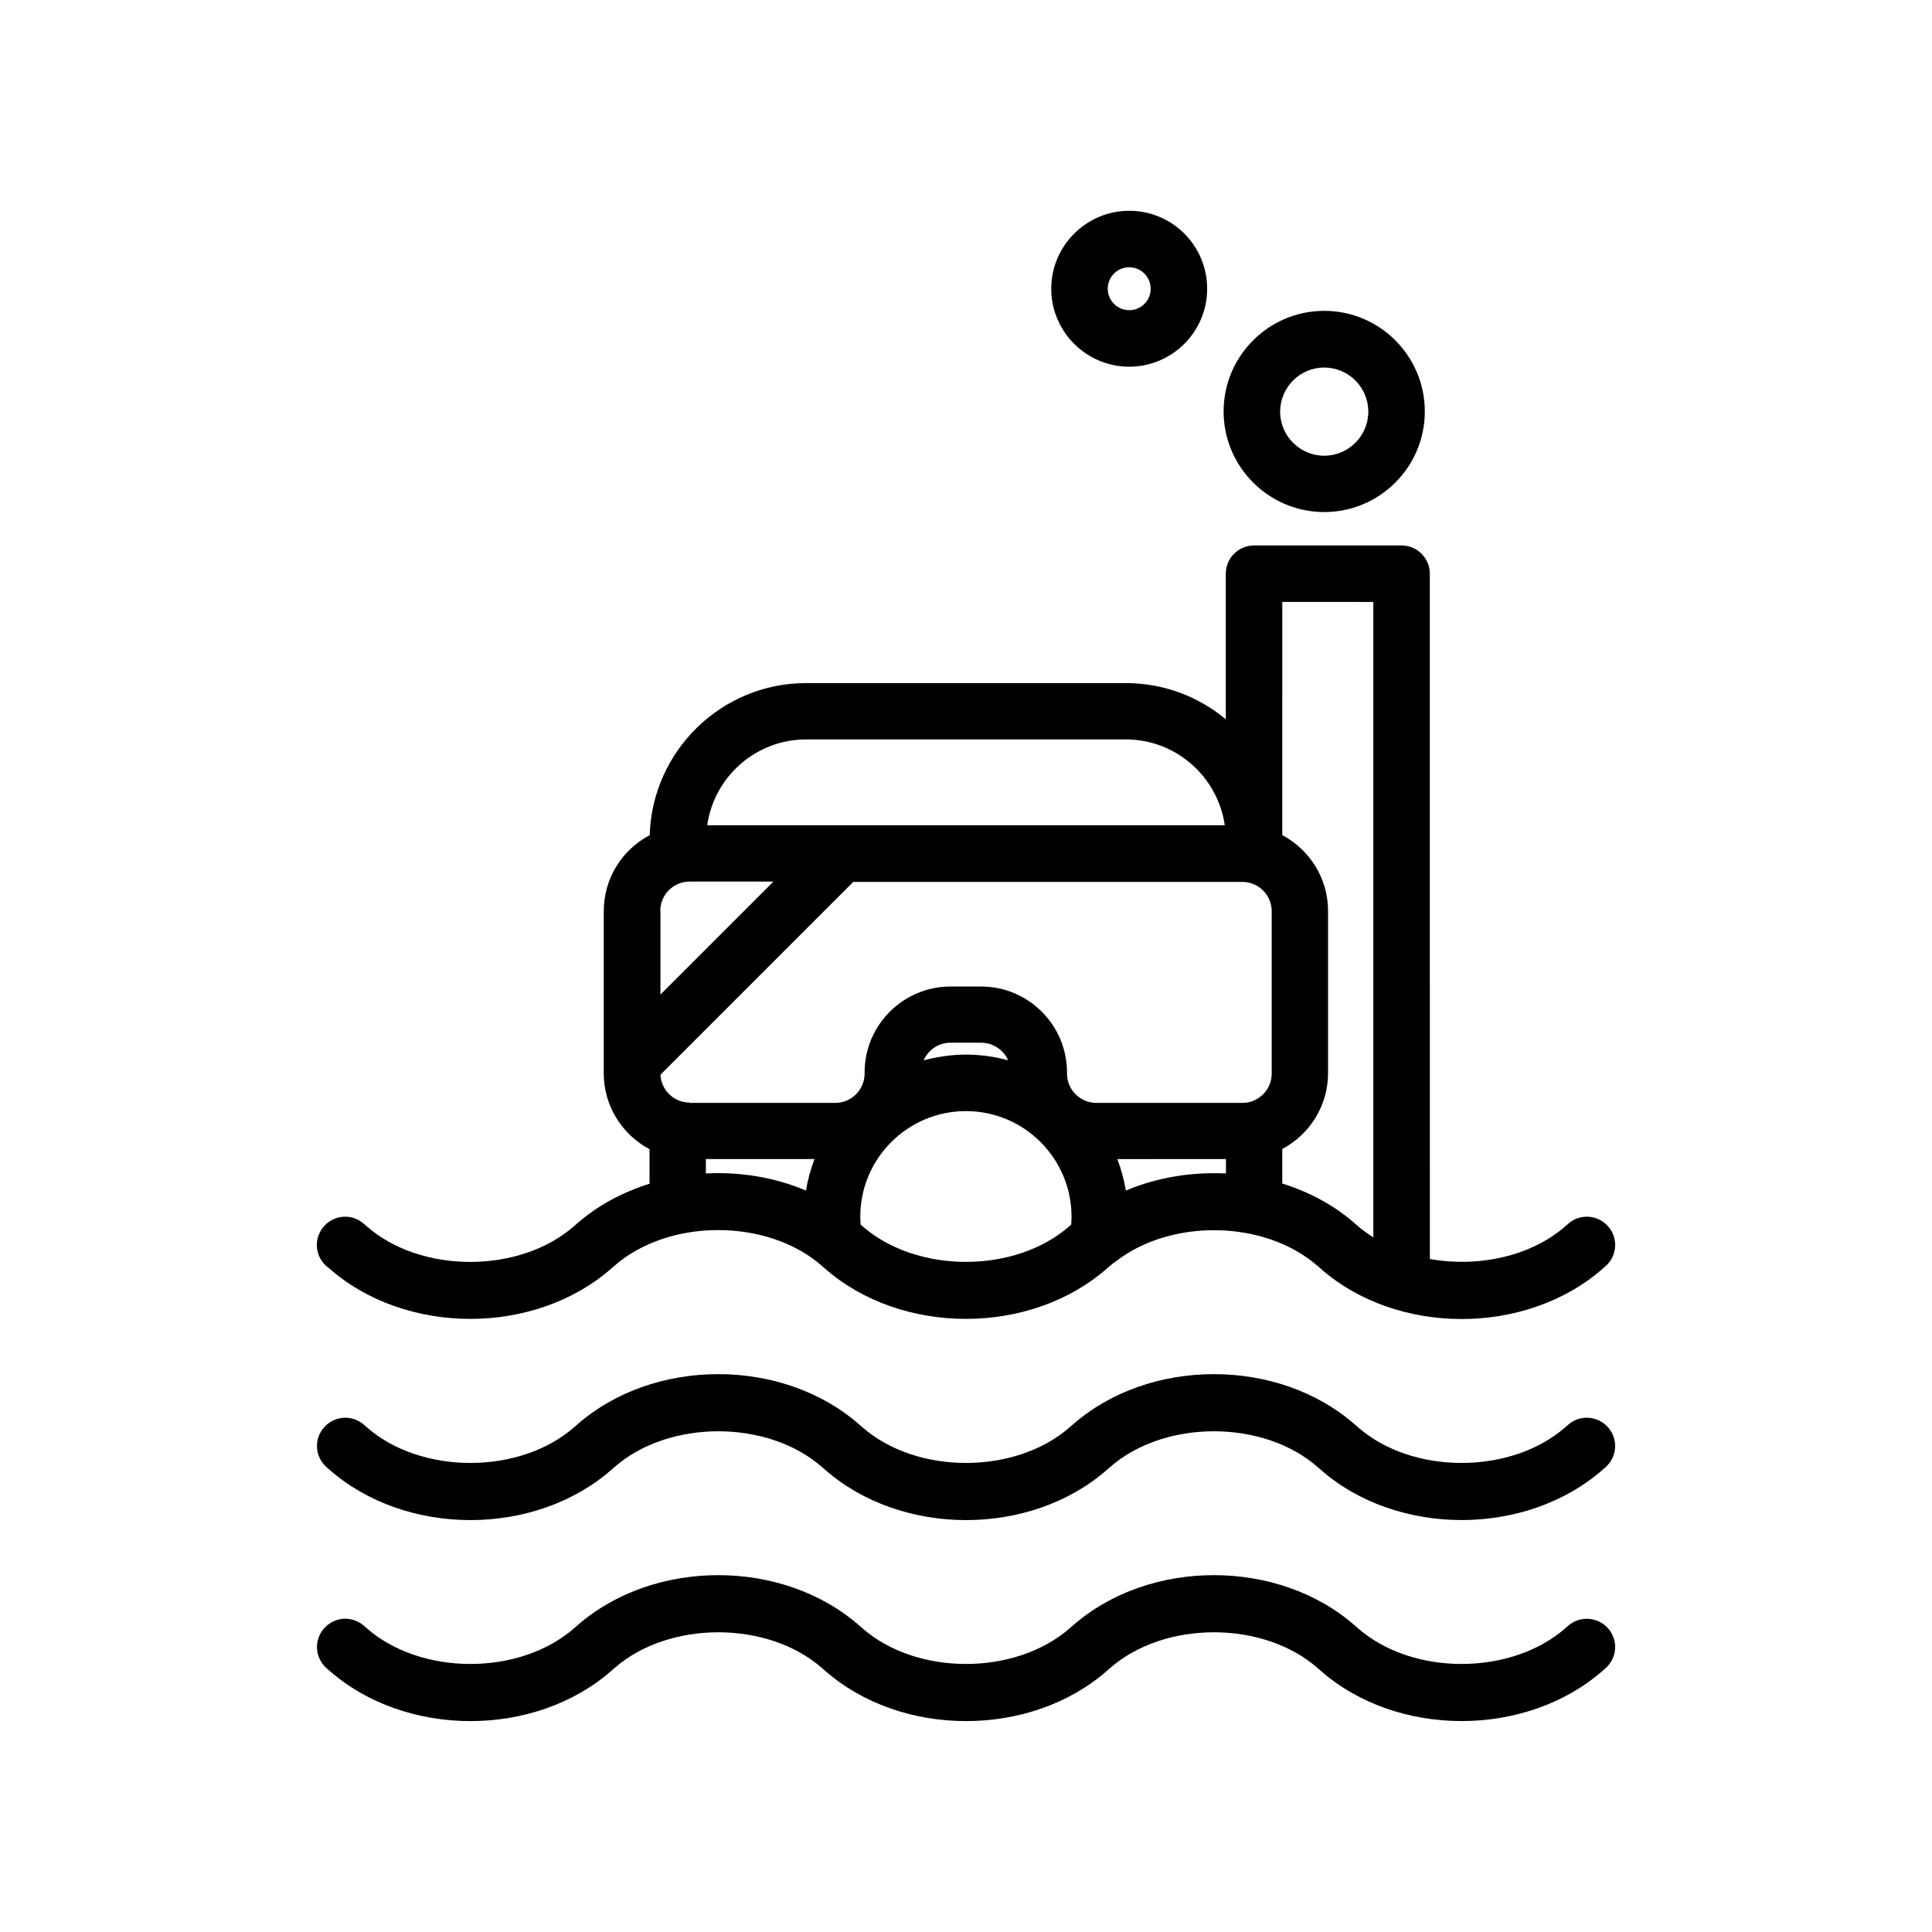
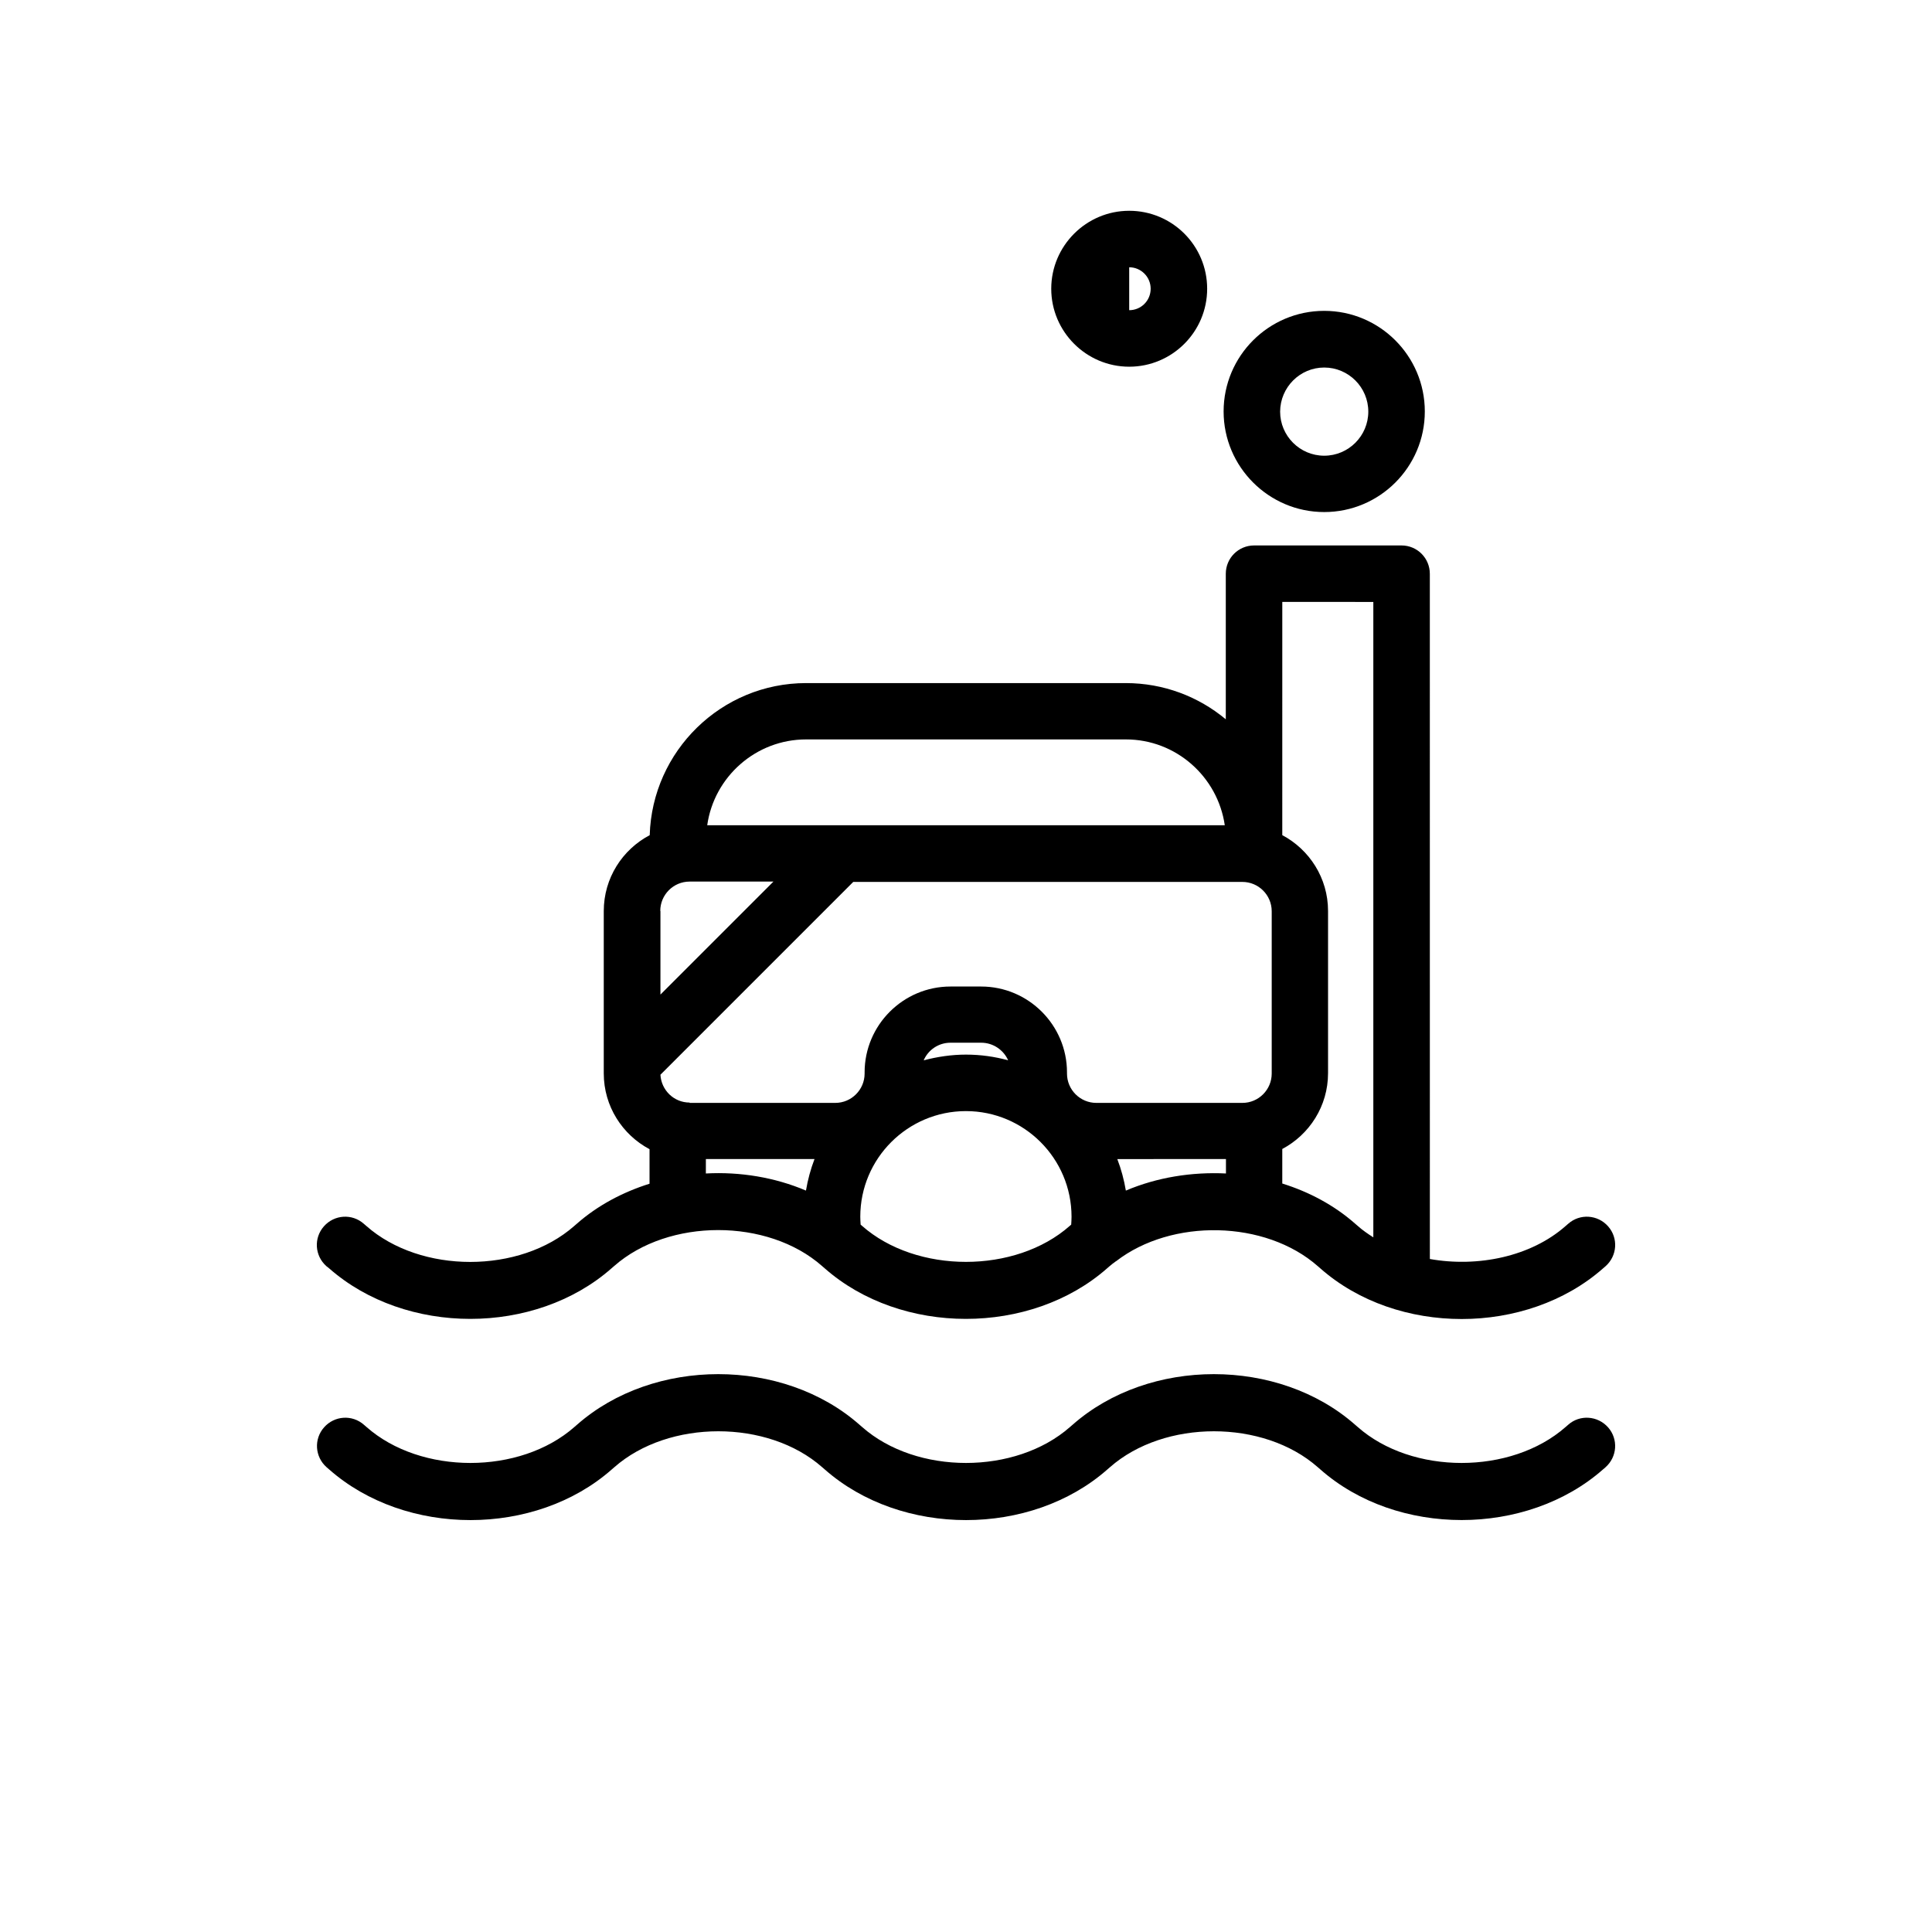
<svg xmlns="http://www.w3.org/2000/svg" fill="#000000" width="800px" height="800px" version="1.1" viewBox="144 144 512 512">
  <g>
    <path d="m231.18 480.09c20.305 17.906 54.605 17.906 74.91 0l0.668-0.578c14.441-12.707 40.699-12.707 55.094 0l0.668 0.578c20.305 17.906 54.605 17.906 74.91 0l0.668-0.578c0.488-0.445 1.066-0.844 1.598-1.242 0.043 0 0.043-0.043 0.09-0.043 14.707-11.375 39.543-10.93 53.453 1.332l0.668 0.578c10.176 8.977 23.816 13.418 37.457 13.418s27.324-4.488 37.457-13.418l0.668-0.578c3.109-2.754 3.422-7.465 0.668-10.574s-7.465-3.422-10.574-0.668l-0.668 0.578c-9.199 8.133-23.281 11.02-35.988 8.754l-0.008-181.59c0-4.133-3.332-7.508-7.508-7.508h-39.055c-4.133 0-7.508 3.332-7.508 7.508v38.566c-7.199-6-16.441-9.598-26.527-9.598h-84.688c-22.48 0-40.789 17.996-41.453 40.301-7.242 3.82-12.176 11.375-12.176 20.129v43.008c0 8.707 4.934 16.262 12.129 20.082v9.152c-7.066 2.223-13.73 5.731-19.285 10.621l-0.668 0.578c-14.441 12.707-40.699 12.707-55.094 0l-0.668-0.578c-3.109-2.754-7.82-2.445-10.574 0.668-2.754 3.109-2.445 7.82 0.668 10.574zm87.797-94.684c0-4.266 3.465-7.777 7.777-7.777h22.215l-29.945 29.945v-22.168zm7.777 50.785c-4.176 0-7.508-3.289-7.731-7.375l51.098-51.098h103.12c4.266 0 7.777 3.465 7.777 7.777v43.008c0 4.266-3.465 7.777-7.777 7.777h-38.699c-4.266 0-7.777-3.465-7.777-7.777v-0.312c0-12.531-10.219-22.75-22.75-22.75h-8.133c-12.531 0-22.75 10.219-22.75 22.75v0.312c0 4.266-3.465 7.777-7.777 7.777h-38.605zm84.418-11.195c-3.555-0.977-7.285-1.512-11.195-1.512-3.867 0-7.598 0.578-11.195 1.512 1.199-2.754 3.91-4.664 7.109-4.664h8.133c3.195-0.004 5.949 1.953 7.148 4.664zm-38.742 43.852-0.355-0.312c-0.043-0.711-0.09-1.422-0.09-2.09 0-15.461 12.574-27.992 27.992-27.992 15.461 0 27.992 12.574 27.992 27.992 0 0.668-0.043 1.379-0.09 2.09l-0.355 0.312c-14.395 12.754-40.656 12.754-55.094 0zm69.934-9.328c-0.488-2.887-1.242-5.688-2.266-8.352l28.793-0.004v3.82c-9.066-0.441-18.262 1.023-26.527 4.535zm65.582-156v168.39c-1.465-0.934-2.887-1.91-4.176-3.066l-0.668-0.578c-5.555-4.887-12.176-8.398-19.285-10.621v-9.152c7.199-3.82 12.129-11.375 12.129-20.082v-43.008c0-8.707-4.934-16.262-12.129-20.082l0.004-61.805zm-150.31 36.434h84.73c13.328 0 24.348 9.91 26.215 22.75h-137.16c1.82-12.84 12.887-22.75 26.215-22.75zm-26.527 111.21h28.746c-1.023 2.664-1.777 5.465-2.266 8.352-8.266-3.512-17.461-5.019-26.527-4.531l0.004-3.82z" />
    <path d="m559.57 521.59-0.668 0.578c-14.441 12.707-40.699 12.707-55.094 0l-0.668-0.578c-20.305-17.906-54.605-17.906-74.91 0l-0.668 0.578c-14.441 12.707-40.699 12.707-55.094 0l-0.668-0.578c-20.305-17.906-54.605-17.906-74.91 0l-0.668 0.578c-14.441 12.707-40.699 12.707-55.094 0l-0.668-0.578c-3.109-2.754-7.82-2.445-10.574 0.668-2.754 3.109-2.445 7.82 0.668 10.574l0.668 0.578c20.305 17.906 54.605 17.906 74.91 0l0.668-0.578c14.441-12.707 40.699-12.707 55.094 0l0.668 0.578c20.305 17.906 54.605 17.906 74.91 0l0.668-0.578c14.441-12.707 40.699-12.707 55.094 0l0.668 0.578c10.176 8.977 23.816 13.418 37.457 13.418s27.324-4.488 37.457-13.418l0.668-0.578c3.109-2.754 3.422-7.465 0.668-10.574-2.762-3.113-7.516-3.422-10.582-0.668z" />
-     <path d="m559.57 574.86-0.668 0.578c-14.441 12.707-40.699 12.707-55.094 0l-0.668-0.578c-20.305-17.906-54.605-17.906-74.91 0l-0.668 0.578c-14.441 12.707-40.699 12.707-55.094 0l-0.668-0.578c-20.305-17.906-54.605-17.906-74.91 0l-0.668 0.578c-14.441 12.707-40.699 12.707-55.094 0l-0.668-0.578c-3.109-2.754-7.82-2.445-10.574 0.668-2.754 3.109-2.445 7.82 0.668 10.574l0.668 0.578c20.305 17.906 54.605 17.906 74.91 0l0.668-0.578c14.441-12.707 40.699-12.707 55.094 0l0.668 0.578c20.305 17.906 54.605 17.906 74.91 0l0.668-0.578c14.441-12.707 40.699-12.707 55.094 0l0.668 0.578c10.176 8.977 23.816 13.418 37.457 13.418s27.324-4.488 37.457-13.418l0.668-0.578c3.109-2.754 3.422-7.465 0.668-10.574-2.762-3.113-7.516-3.379-10.582-0.668z" />
    <path d="m494.93 279.7c14.707 0 26.66-11.953 26.66-26.66 0-14.707-11.953-26.66-26.66-26.66s-26.66 11.953-26.66 26.66c0.004 14.707 12 26.66 26.66 26.66zm0-38.301c6.441 0 11.684 5.242 11.684 11.684 0 6.441-5.242 11.684-11.684 11.684-6.441 0-11.684-5.242-11.684-11.684 0.043-6.484 5.285-11.684 11.684-11.684z" />
-     <path d="m443.25 241.18c11.375 0 20.66-9.242 20.66-20.66s-9.242-20.66-20.66-20.66c-11.375 0-20.66 9.285-20.66 20.66 0 11.371 9.285 20.66 20.66 20.66zm0-26.352c3.109 0 5.688 2.531 5.688 5.688s-2.531 5.688-5.688 5.688c-3.109 0-5.688-2.531-5.688-5.688 0-3.152 2.574-5.688 5.688-5.688z" />
+     <path d="m443.25 241.18c11.375 0 20.66-9.242 20.66-20.66s-9.242-20.66-20.66-20.66c-11.375 0-20.66 9.285-20.66 20.66 0 11.371 9.285 20.66 20.66 20.66zm0-26.352c3.109 0 5.688 2.531 5.688 5.688s-2.531 5.688-5.688 5.688z" />
  </g>
</svg>